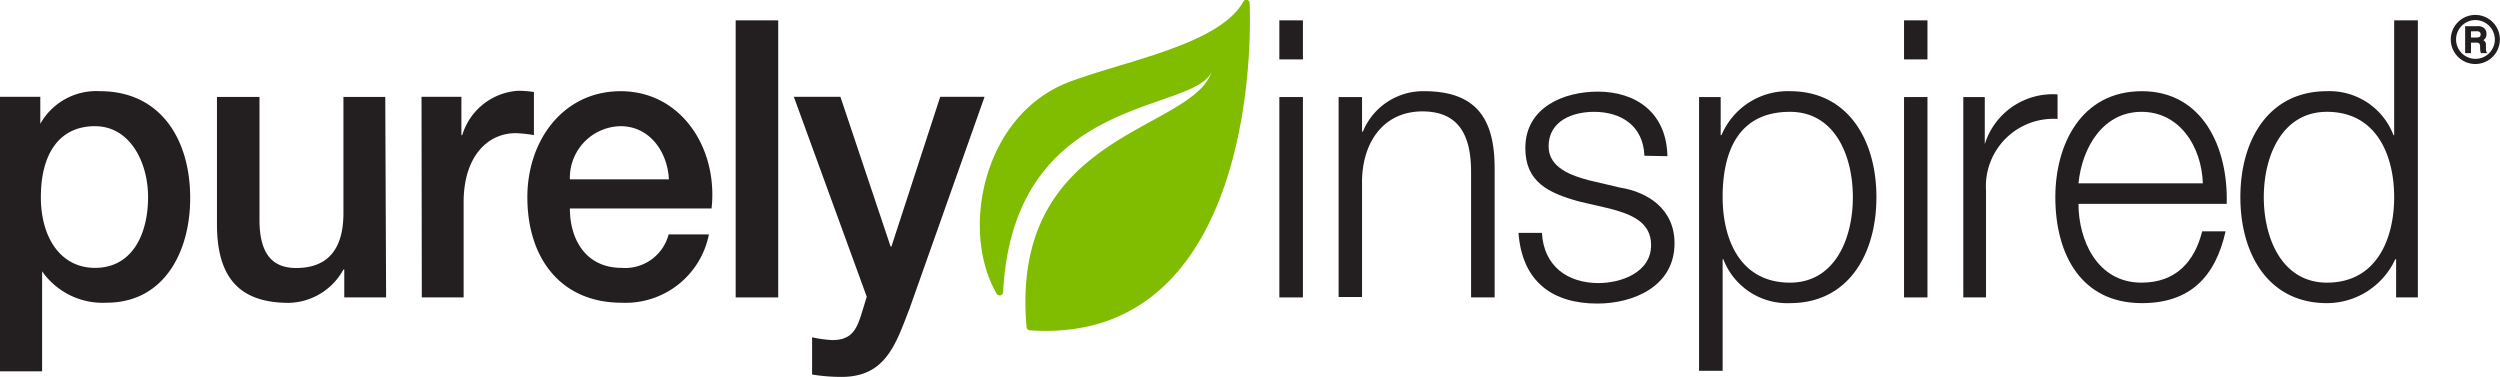
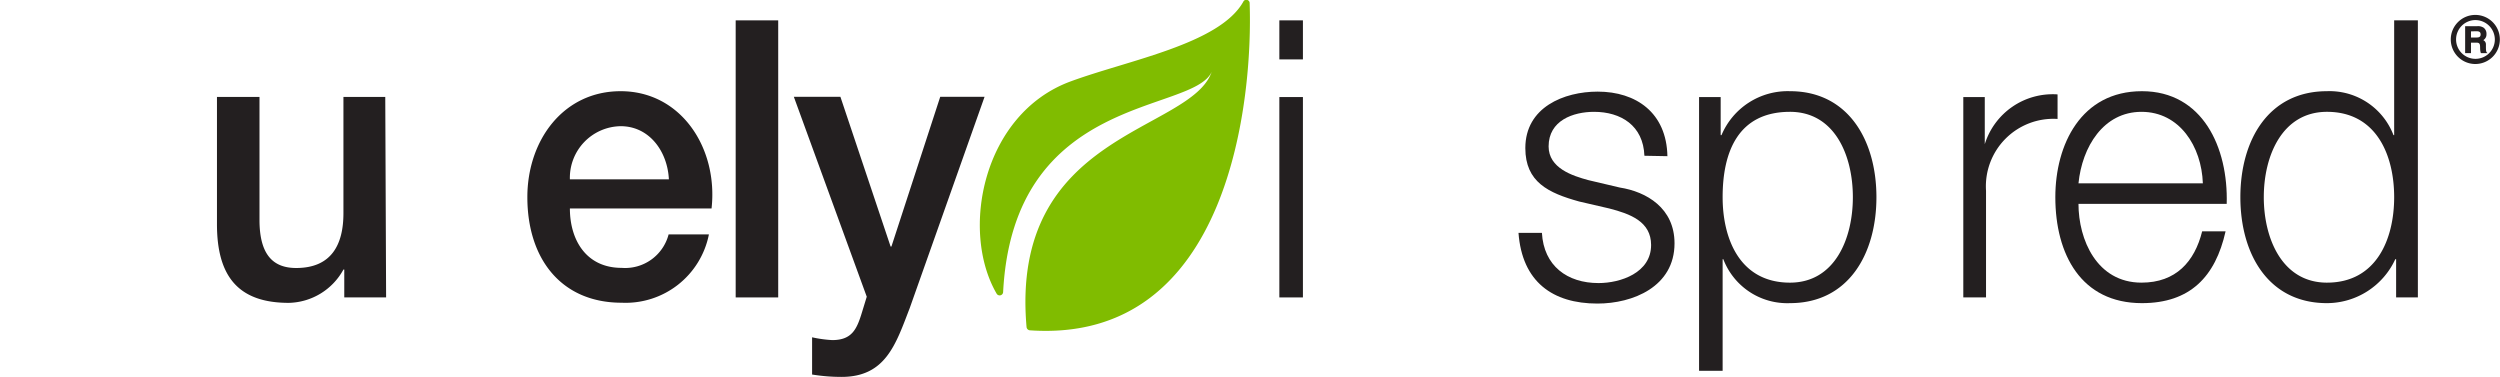
<svg xmlns="http://www.w3.org/2000/svg" id="Layer_1" data-name="Layer 1" viewBox="0 0 179.29 27.02">
  <defs>
    <style>.cls-1{fill:#231f20;}.cls-2{fill:#80bc00;}</style>
  </defs>
-   <path class="cls-1" d="M90,166.25h2.89v1.94h0a4.6,4.6,0,0,1,4.28-2.34c4.35,0,6.47,3.46,6.47,7.66,0,3.87-1.88,7.51-6,7.51a5.31,5.31,0,0,1-4.62-2.25h0v7.17H90Zm6.81,2.11c-2.57,0-3.88,2-3.88,5.09,0,2.9,1.42,5.07,3.88,5.07,2.77,0,3.81-2.56,3.81-5.07S99.32,168.36,96.81,168.36Z" transform="translate(-90 -159.31)" />
  <path class="cls-1" d="M117.69,180.64h-3v-2h-.06a4.58,4.58,0,0,1-3.92,2.39c-3.61,0-5.15-1.89-5.15-5.64v-9.13h3.05v8.82c0,2.53,1,3.45,2.63,3.45,2.55,0,3.39-1.7,3.39-3.93v-8.34h3Z" transform="translate(-90 -159.31)" />
-   <path class="cls-1" d="M120.23,166.25h2.86V169h.06a4.49,4.49,0,0,1,4-3.18,7.34,7.34,0,0,1,1.14.09V169a9.4,9.4,0,0,0-1.3-.14c-2.09,0-3.74,1.76-3.74,4.93v6.85h-3Z" transform="translate(-90 -159.31)" />
  <path class="cls-1" d="M130.87,174.26c0,2.26,1.17,4.26,3.71,4.26a3.22,3.22,0,0,0,3.37-2.4h2.89a6.09,6.09,0,0,1-6.26,4.9c-4.32,0-6.76-3.14-6.76-7.57,0-4.08,2.58-7.6,6.69-7.6,4.35,0,7,4.1,6.52,8.41Zm7.1-2.09c-.1-2-1.4-3.81-3.46-3.81a3.7,3.7,0,0,0-3.64,3.81Z" transform="translate(-90 -159.31)" />
  <path class="cls-1" d="M142.76,160.77h3.05v19.87h-3.05Z" transform="translate(-90 -159.31)" />
  <path class="cls-1" d="M146.93,166.25h3.34l3.6,10.74h.06l3.5-10.74h3.18l-5.37,15.16c-1,2.59-1.72,4.93-4.89,4.93a13.35,13.35,0,0,1-2.11-.17V183.5a8.91,8.91,0,0,0,1.44.2c1.42,0,1.77-.78,2.14-2l.34-1.11Z" transform="translate(-90 -159.31)" />
  <path class="cls-1" d="M181.75,160.77h1.69v2.8h-1.69Zm0,5.5h1.69v14.37h-1.69Z" transform="translate(-90 -159.31)" />
-   <path class="cls-1" d="M186,166.27h1.68v2.48h.06a4.67,4.67,0,0,1,4.39-2.9c3.88,0,5.06,2.13,5.06,5.55v9.24h-1.69v-9c0-2.47-.77-4.34-3.49-4.34s-4.27,2.11-4.33,4.93v8.38H186Z" transform="translate(-90 -159.31)" />
  <path class="cls-1" d="M207.93,170.48c-.08-2.17-1.69-3.15-3.61-3.15-1.5,0-3.26.62-3.26,2.48,0,1.56,1.71,2.11,2.86,2.42l2.25.53c1.91.3,3.92,1.47,3.92,4,0,3.12-3,4.32-5.53,4.32-3.21,0-5.4-1.56-5.66-5.07h1.68c.13,2.37,1.82,3.6,4.06,3.6,1.57,0,3.77-.73,3.77-2.73,0-1.68-1.49-2.23-3-2.62l-2.16-.5c-2.2-.61-3.86-1.39-3.86-3.83,0-2.93,2.77-4.05,5.19-4.05,2.75,0,4.94,1.51,5,4.63Z" transform="translate(-90 -159.31)" />
-   <path class="cls-1" d="M211.85,166.27h1.55V169h.06a5.15,5.15,0,0,1,4.91-3.15c4.19,0,6.2,3.54,6.2,7.6s-2,7.6-6.2,7.6a4.91,4.91,0,0,1-4.78-3.15h-.05v8h-1.69Zm6.52,1.06c-3.71,0-4.83,2.86-4.83,6.12,0,3,1.24,6.13,4.83,6.13,3.21,0,4.51-3.14,4.51-6.13S221.58,167.33,218.37,167.33Z" transform="translate(-90 -159.31)" />
-   <path class="cls-1" d="M226.55,160.77h1.68v2.8h-1.68Zm0,5.5h1.68v14.37h-1.68Z" transform="translate(-90 -159.31)" />
+   <path class="cls-1" d="M211.85,166.27h1.55V169h.06a5.15,5.15,0,0,1,4.91-3.15c4.19,0,6.2,3.54,6.2,7.6s-2,7.6-6.2,7.6a4.91,4.91,0,0,1-4.78-3.15h-.05v8h-1.69Zm6.52,1.06c-3.71,0-4.83,2.86-4.83,6.12,0,3,1.24,6.13,4.83,6.13,3.21,0,4.51-3.14,4.51-6.13S221.58,167.33,218.37,167.33" transform="translate(-90 -159.31)" />
  <path class="cls-1" d="M230.8,166.27h1.54v3.38h0a5.1,5.1,0,0,1,5.22-3.57v1.76a4.84,4.84,0,0,0-5.13,5.15v7.65H230.8Z" transform="translate(-90 -159.31)" />
  <path class="cls-1" d="M239.06,173.93c0,2.56,1.31,5.65,4.52,5.65,2.47,0,3.81-1.51,4.35-3.68h1.68c-.73,3.26-2.55,5.15-6,5.15-4.36,0-6.21-3.5-6.21-7.6,0-3.78,1.85-7.6,6.21-7.6s6.2,4.05,6.08,8.08Zm8.92-1.47c-.09-2.65-1.67-5.13-4.4-5.13s-4.26,2.51-4.52,5.13Z" transform="translate(-90 -159.31)" />
  <path class="cls-1" d="M263.4,180.64h-1.56V177.9h-.06a5.41,5.41,0,0,1-4.9,3.15c-4.21,0-6.21-3.53-6.21-7.6s2-7.6,6.21-7.6a4.91,4.91,0,0,1,4.77,3.15h.05v-8.23h1.7Zm-6.52-1.06c3.56,0,4.82-3.14,4.82-6.13s-1.26-6.12-4.82-6.12c-3.21,0-4.53,3.15-4.53,6.12S253.67,179.58,256.88,179.58Z" transform="translate(-90 -159.31)" />
  <path class="cls-2" d="M161.94,180.26a.25.25,0,0,1-.46.12c-2.64-4.52-1-12.89,5.27-15.22,4.13-1.53,10.7-2.68,12.41-5.72a.24.24,0,0,1,.46.11c.23,6.64-1.31,24.43-15.75,23.45a.26.26,0,0,1-.25-.24c-1.22-14,11.76-13.94,13.28-18.3C175.52,167.48,162.68,166,161.94,180.26Z" transform="translate(-90 -159.31)" />
  <path class="cls-1" d="M267.52,163.9a1.76,1.76,0,1,1,1.76-1.75A1.76,1.76,0,0,1,267.52,163.9Zm0-3.15a1.39,1.39,0,1,0,1.4,1.4A1.4,1.4,0,0,0,267.52,160.75Zm-.73.44h.85a.72.72,0,0,1,.48.11.54.54,0,0,1,.2.46.47.47,0,0,1-.23.43.33.33,0,0,1,.19.32c0,.48,0,.52.12.61h-.48c-.14-.37.08-.75-.3-.75h-.41v.75h-.42Zm.42.37V162h.36c.15,0,.33,0,.33-.22s-.17-.23-.33-.23Z" transform="translate(-90 -159.31)" />
</svg>